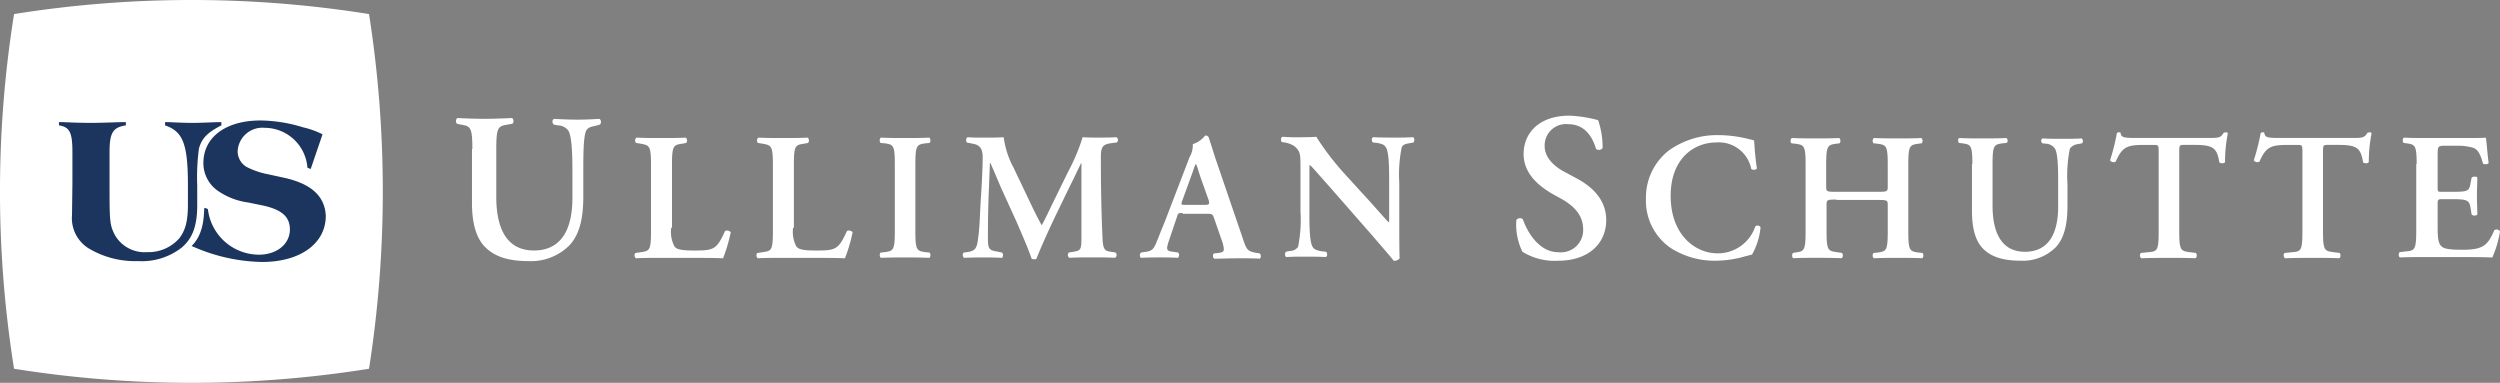
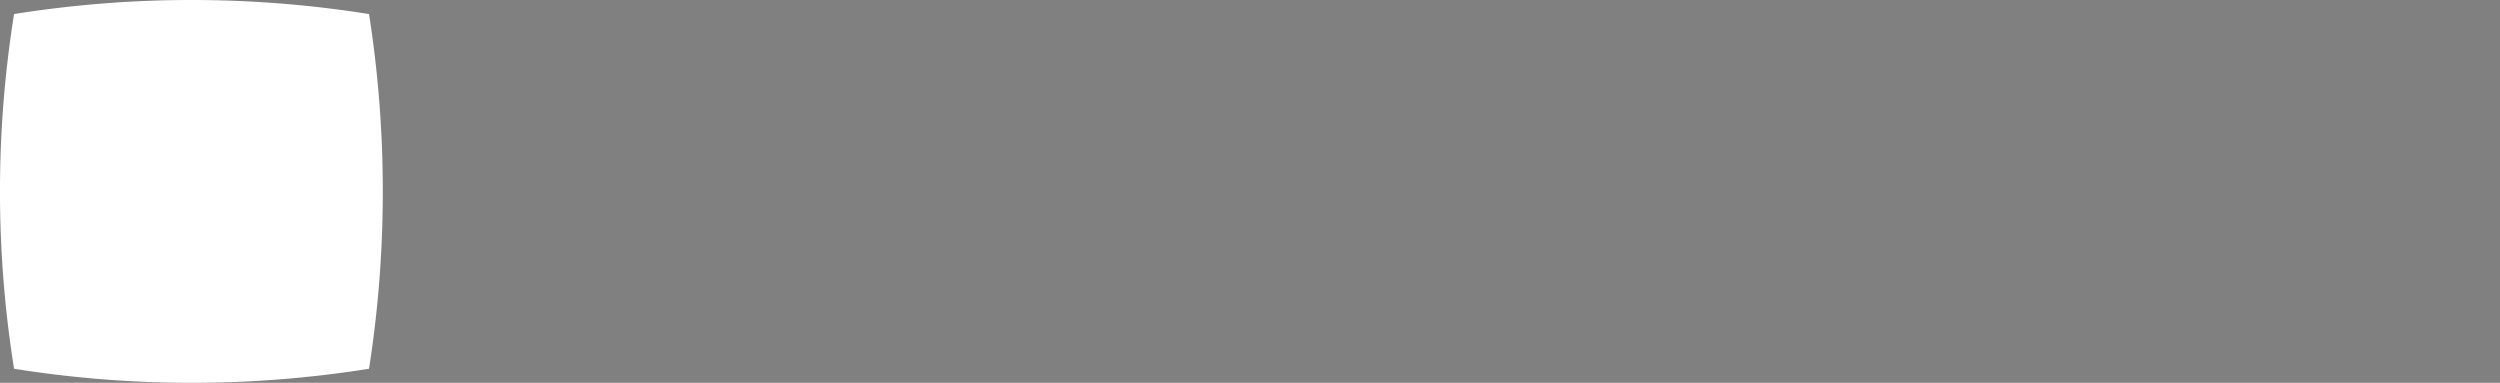
<svg xmlns="http://www.w3.org/2000/svg" width="320" height="49" viewBox="0 0 320 49">
  <rect x="0" y="0" width="320" height="49" fill="#808080" stroke="none" />
  <g id="US-Logo" transform="translate(0)">
-     <path id="Ulliman_Schutte_Words" data-name="Ulliman Schutte Words" d="M3.812,16.907C2.62,15.759,2.05,13.881,2.05,11.167V4.279H2.1c0-2.87-.259-2.921-1.5-3.13l-.466-.1A.5.5,0,0,1,.184.313c1.089.052,2.281.1,3.421.1C4.8.418,5.99.365,7.181.313a.507.507,0,0,1,.052.731l-.571.1c-1.244.209-1.5.26-1.5,3.13v6.158c0,3.705,1.14,6.836,4.82,6.836,3.473,0,4.925-2.661,4.925-6.732V7.2c0-2.035-.052-4.487-.518-5.27a1.7,1.7,0,0,0-1.347-.678l-.518-.1c-.259-.209-.208-.679.051-.731.933.052,1.918.1,2.955.1,1.14,0,1.866-.052,2.851-.1a.51.51,0,0,1,.051.731l-.57.157c-.518.1-.986.208-1.192.625C16.3,2.714,16.3,5.114,16.3,7.2v3.183c0,2.453-.363,4.7-1.762,6.21a6.951,6.951,0,0,1-5.235,2.035C6.818,18.629,5.056,18.108,3.812,16.907Zm116.213,1.67c-.363-.469-1.037-1.252-2.7-3.183l-5.39-6.157c-1.5-1.67-2.229-2.557-2.644-2.922-.051,0-.051.261-.051,1.461v4.488c0,1.722,0,3.861.414,4.54.208.365.623.47,1.192.574l.518.052c.207.157.207.626-.052.679-.829-.052-1.762-.052-2.643-.052-.985,0-1.606,0-2.384.052-.208-.1-.208-.522-.052-.679l.518-.1a1.272,1.272,0,0,0,1.037-.522,17.416,17.416,0,0,0,.311-4.54V6.784c0-1.827,0-2.192-.778-2.87a3.25,3.25,0,0,0-1.245-.47l-.363-.052c-.155-.157-.155-.626.1-.679a24.469,24.469,0,0,0,2.7.052c.467,0,1.037,0,1.607-.052a34.713,34.713,0,0,0,3.68,4.8l2.281,2.5c.985,1.044,3.11,3.5,3.317,3.653.052-.052.052-.209.052-.574V8.61c0-1.722,0-3.862-.415-4.54-.207-.365-.571-.47-1.14-.574l-.518-.052c-.207-.157-.207-.626.052-.679.881.052,1.762.052,2.643.052.985,0,1.606,0,2.436-.052.207.1.207.522.051.679l-.518.1c-.414.052-.829.157-.985.522a17.461,17.461,0,0,0-.311,4.54v5.584c0,.679,0,3.549.051,4.07a.835.835,0,0,1-.644.326A.675.675,0,0,1,120.025,18.577Zm75.523-1.461c-1.036-.992-1.5-2.609-1.5-4.957V6.21h.052c0-2.452-.208-2.5-1.3-2.661l-.415-.052c-.156-.157-.156-.574.052-.626.932.052,1.969.052,2.955.052,1.037,0,2.073,0,3.058-.052a.428.428,0,0,1,.051.626l-.518.052c-1.088.157-1.3.209-1.3,2.661v5.323c0,3.183.986,5.9,4.147,5.9,3.006,0,4.251-2.3,4.251-5.792V8.767c0-1.723,0-3.862-.415-4.541a1.461,1.461,0,0,0-1.14-.625l-.466-.052c-.208-.157-.208-.574.051-.626.778.052,1.659.052,2.54.052.985,0,1.607,0,2.436-.052a.429.429,0,0,1,.052.626l-.518.1a1.485,1.485,0,0,0-1.037.573,17.211,17.211,0,0,0-.311,4.541v2.766c0,2.087-.31,4.07-1.5,5.323a5.941,5.941,0,0,1-4.51,1.722C198.088,18.577,196.584,18.108,195.548,17.116Zm-39.964-.1a7.337,7.337,0,0,1-3.266-6.367,7.648,7.648,0,0,1,2.9-6.158A10.612,10.612,0,0,1,161.545,2.5a16.058,16.058,0,0,1,3.992.522c.259.052.414.1.622.157.051.522.1,1.878.363,3.6a.554.554,0,0,1-.725.052,4.227,4.227,0,0,0-4.459-3.392c-2.9,0-5.857,2.087-5.857,6.836,0,4.906,3.058,7.358,6.013,7.358a5.05,5.05,0,0,0,4.82-3.444.442.442,0,0,1,.674.1,8.823,8.823,0,0,1-1.088,3.5c-.259.052-.571.157-.83.209a13.647,13.647,0,0,1-3.577.573A10.43,10.43,0,0,1,155.584,17.012Zm-19.076.418a7.909,7.909,0,0,1-.778-4.071.582.582,0,0,1,.83-.1c.466,1.357,1.918,4.227,4.561,4.227a2.849,2.849,0,0,0,3.162-2.87c0-1.514-.725-2.766-2.7-3.914l-1.14-.626c-2.021-1.148-3.784-2.766-3.784-5.166,0-2.661,1.969-4.905,5.857-4.905a16.936,16.936,0,0,1,3.68.574,10.613,10.613,0,0,1,.571,3.6.634.634,0,0,1-.83.1c-.415-1.409-1.347-3.182-3.577-3.182a2.729,2.729,0,0,0-3.006,2.818c0,1.148.778,2.348,2.54,3.287l1.659.887c1.71.94,3.68,2.557,3.68,5.27,0,3.079-2.333,5.218-6.169,5.218A7.812,7.812,0,0,1,136.508,17.429Zm-62.824.887c-.414-1.252-1.4-3.5-1.918-4.7L69.745,9.185c-.415-.992-1.037-2.453-1.347-3.131h-.052c-.051,1.148-.1,2.922-.156,3.913-.051,1.409-.1,3.5-.1,5.376,0,1.513,0,1.878,1.037,2.035l.778.157a.549.549,0,0,1,0,.678c-.83-.052-1.555-.052-2.436-.052-.725,0-1.555,0-2.436.052a.493.493,0,0,1-.051-.678l.414-.052c1.089-.157,1.3-.47,1.452-1.879.207-1.461.207-2.975.363-5.375.1-1.565.207-3.5.207-4.9,0-1.1-.363-1.565-1.244-1.722l-.778-.157c-.155-.157-.1-.626.1-.679.674.052,1.3.052,2.177.052.83,0,1.607,0,2.436-.052a11.252,11.252,0,0,0,1.245,3.862l2.54,5.323c.207.418.778,1.565,1.088,2.087.363-.679.674-1.3,1.192-2.4L78.35,7.2a25.237,25.237,0,0,0,1.866-4.435c.622.052,1.4.052,1.867.052.985,0,1.762,0,2.435-.052a.394.394,0,0,1,.052.679l-.778.1c-1.037.157-1.244.522-1.244,1.774,0,3.444.051,6.836.207,10.28.052,1.566.311,1.723,1.037,1.827l.622.1a.418.418,0,0,1-.051.678c-.986-.052-1.867-.052-2.8-.052-1.089,0-2.074,0-3.058.052a.447.447,0,0,1-.052-.678l.622-.1c.933-.157.985-.313.985-1.879V6.106h-.051c-.622,1.252-.933,1.983-1.4,2.87l-1.97,4.07c-.778,1.618-1.918,4.175-2.333,5.27a.4.4,0,0,1-.272.078A.809.809,0,0,1,73.685,18.316Zm26.177-.052c-.522,0-1.05.014-1.562.029-.449.012-.872.023-1.238.023h0a.326.326,0,0,1-.154-.253.517.517,0,0,1,.1-.425l.518-.052c.388-.049.6-.1.7-.238.111-.162.066-.444-.076-1.015L97.062,13.2c-.207-.626-.318-.626-.932-.626H93.02v-.1h-.07c-.5,0-.51.019-.663.49l-.044.135-.932,2.766c-.247.716-.348,1.116-.222,1.319.092.148.3.2.688.247l.674.1a.521.521,0,0,1,.1.426.329.329,0,0,1-.155.252c-.725-.052-1.518-.052-2.436-.052-.779,0-1.452,0-2.281.052a.371.371,0,0,1-.134-.272.5.5,0,0,1,.134-.406l.674-.1c.679-.105.935-.32,1.244-1.044.108-.261.233-.575.379-.94.2-.509.457-1.144.761-1.878L93.9,5.323a3.012,3.012,0,0,0,.415-1.67A3.191,3.191,0,0,0,95.8,2.671a.62.62,0,0,1,.122-.114.422.422,0,0,1,.415.209c.181.521.352,1.065.518,1.589s.338,1.072.519,1.594l3.317,9.706c.51,1.544.607,1.72,1.814,1.931l.363.052a.469.469,0,0,1,.153.406.322.322,0,0,1-.153.272C101.935,18.264,101.065,18.264,99.861,18.264ZM94.433,6.842c-.1.292-.239.688-.429,1.194L93.02,10.75c-.136.355-.184.517-.127.6s.21.08.49.08h2.385c.341,0,.517-.017.591-.114s.057-.221-.022-.512l-.985-2.766c-.147-.443-.252-.773-.337-1.039a4.424,4.424,0,0,0-.285-.787h-.052A4.041,4.041,0,0,0,94.433,6.842Zm143.256,11.37c-1.037,0-2.074,0-3.577.052a.493.493,0,0,1-.051-.678l.985-.1c1.088-.1,1.3-.157,1.3-2.609V4.8c0-.991,0-1.043-.622-1.043h-1.3c-2.126,0-2.748.261-3.577,2.139a.567.567,0,0,1-.725-.157,28.951,28.951,0,0,0,.881-3.5.392.392,0,0,1,.259-.1c.1,0,.207,0,.207.1.1.574.415.626,2.021.626h9.383c1.14,0,1.451-.052,1.762-.626a.867.867,0,0,1,.259-.1.434.434,0,0,1,.311.1,19.127,19.127,0,0,0-.363,3.705c-.1.209-.518.209-.725.052-.311-1.826-.725-2.244-3.214-2.244h-1.3c-.622,0-.622.052-.622,1.043V14.82c0,2.453.207,2.5,1.3,2.661l.829.1c.156.157.156.573-.051.678C239.711,18.212,238.674,18.212,237.689,18.212Zm-18.4,0c-1.036,0-2.073,0-3.577.052a.493.493,0,0,1-.051-.678l.985-.1c1.089-.1,1.3-.157,1.3-2.609V4.8c0-.991,0-1.043-.622-1.043h-1.3c-2.125,0-2.747.261-3.577,2.139a.567.567,0,0,1-.725-.157,28.951,28.951,0,0,0,.881-3.5.394.394,0,0,1,.259-.1c.1,0,.207,0,.207.1.1.574.415.626,2.021.626h9.383c1.14,0,1.451-.052,1.762-.626a.867.867,0,0,1,.259-.1.438.438,0,0,1,.311.1,19.061,19.061,0,0,0-.364,3.705c-.1.209-.518.209-.725.052-.311-1.826-.725-2.244-3.214-2.244h-1.3c-.622,0-.622.052-.622,1.043V14.82c0,2.453.208,2.5,1.3,2.661l.83.1c.155.157.155.573-.052.678C221.31,18.212,220.273,18.212,219.288,18.212Zm-34.677,0c-1.037,0-2.074,0-3.11.052-.207-.1-.207-.521-.051-.678l.518-.052c1.088-.157,1.3-.209,1.3-2.661V11.48c0-.626-.052-.679-1.245-.679H176.68V10.75c-1.192,0-1.244.052-1.244.679V14.82c0,2.453.207,2.5,1.3,2.661l.674.1c.155.157.155.573-.052.678-1.193-.052-2.229-.052-3.265-.052s-2.022,0-2.9.052c-.207-.1-.207-.521-.051-.678l.311-.052c1.089-.157,1.3-.209,1.3-2.661V6.262c0-2.453-.207-2.5-1.3-2.661l-.518-.052a.5.5,0,0,1,.052-.679c1.037.052,2.074.052,3.11.052s2.021,0,2.954-.052a.494.494,0,0,1,.052.679l-.415.052c-1.088.157-1.3.209-1.3,2.661V9.08c0,.626.052.679,1.245.679h5.39c1.192,0,1.245-.052,1.245-.679V6.262c0-2.453-.208-2.5-1.3-2.661l-.518-.052a.494.494,0,0,1,.051-.679c1.037.052,2.074.052,3.11.052s2.021,0,2.955-.052a.5.5,0,0,1,.052.679L187.2,3.6c-1.089.157-1.3.209-1.3,2.661v8.61c0,2.453.207,2.5,1.3,2.661l.518.052c.156.157.156.573-.052.678C186.632,18.212,185.648,18.212,184.611,18.212Zm-140.315,0H41.91c-1.192,0-2.332,0-3.265.052-.207-.1-.259-.573-.052-.678l.674-.1c1.088-.157,1.3-.209,1.3-2.609V6.262c0-2.4-.208-2.453-1.3-2.661l-.622-.1a.494.494,0,0,1,.051-.679c1.141.052,2.177.052,3.266.052,1.037,0,2.021,0,3.058-.052a.5.5,0,0,1,.052.679l-.518.1c-1.089.157-1.3.209-1.3,2.661v8.088h-.1a4.037,4.037,0,0,0,.414,2.4c.259.313.622.522,2.489.522,2.54,0,2.9-.1,3.991-2.5a.621.621,0,0,1,.725.157,19.964,19.964,0,0,1-.985,3.339C48.8,18.212,46.835,18.212,44.3,18.212Zm-15.6,0H26.309c-1.192,0-2.333,0-3.266.052-.207-.1-.259-.573-.051-.678l.673-.1c1.089-.157,1.3-.209,1.3-2.609V6.262c0-2.4-.207-2.453-1.3-2.661l-.622-.1a.494.494,0,0,1,.052-.679c1.14.052,2.177.052,3.265.052,1.037,0,2.021,0,3.058-.052a.494.494,0,0,1,.052.679l-.518.1c-1.089.157-1.3.209-1.3,2.661v8.088h-.1a4.028,4.028,0,0,0,.415,2.4c.259.313.622.522,2.488.522,2.54,0,2.9-.1,3.992-2.5a.621.621,0,0,1,.725.157,19.879,19.879,0,0,1-.985,3.339C33.2,18.212,31.233,18.212,28.693,18.212Zm28.82-.052c-1.037,0-2.074,0-3.11.052-.207-.1-.207-.521-.051-.678l.518-.052c1.088-.157,1.3-.209,1.3-2.661V6.21c0-2.452-.208-2.5-1.3-2.661L54.351,3.5c-.156-.157-.156-.574.051-.679,1.037.052,2.022.052,3.11.052,1.037,0,2.021,0,3.058-.052.207.1.207.522.052.679l-.518.052c-1.089.157-1.3.209-1.3,2.661v8.61c0,2.453.207,2.5,1.3,2.661l.518.052c.155.157.155.574-.052.678C59.534,18.159,58.55,18.159,57.513,18.159Zm197.438-.051h-2.643c-1.037,0-2.436,0-3.473.051-.207-.1-.207-.521-.052-.678l.83-.1c1.088-.1,1.3-.209,1.3-2.661V6.21h.051c0-2.452-.207-2.5-1.3-2.661L249.3,3.5c-.156-.157-.156-.574.052-.679.881.052,1.969.052,2.955.052h4.406c1.452,0,2.8,0,3.11-.052.1.418.207,2.244.363,3.235-.1.209-.571.209-.725.1-.364-1.357-.726-1.931-1.452-2.087a6.912,6.912,0,0,0-1.814-.209h-1.555c-.985,0-.985.052-.985,1.356V9.132c0,.626,0,.626.571.626h1.088c2.021,0,2.384,0,2.54-1.044l.156-.783c.207-.157.622-.157.725,0,0,.626-.051,1.462-.051,2.3,0,.887.051,1.67.051,2.453a.617.617,0,0,1-.725,0l-.156-.939c-.156-.992-.57-1.044-2.54-1.044h-1.088c-.518,0-.571.052-.571.626v2.922c0,1.2.052,2.035.415,2.4.259.313.674.522,2.592.522,2.9.052,3.421-.626,4.25-2.5a.508.508,0,0,1,.726.157,13.383,13.383,0,0,1-.986,3.339C259.615,18.108,257.646,18.108,254.95,18.108Z" transform="translate(58.363 14.794)" fill="#fff" />
    <g id="US_Icon" data-name="US Icon">
      <path id="Path" d="M47.237,1.8A144.236,144.236,0,0,0,1.8,1.8a143.893,143.893,0,0,0,0,45.4,144.236,144.236,0,0,0,45.436,0A147.051,147.051,0,0,0,47.237,1.8Z" fill="#fff" />
-       <path id="Shape" d="M17.234,16.177l-.261-.1c1.1-1.1,1.567-2.557,1.619-4.8l.052-.1.418.157a6.6,6.6,0,0,0,6.529,5.845c2.3,0,3.969-1.357,3.969-3.235,0-1.617-1.045-2.557-3.551-3.079l-1.776-.365a8.882,8.882,0,0,1-3.917-1.513,4.3,4.3,0,0,1-1.828-3.549C18.488,2.139,21.36,0,25.8,0a19.2,19.2,0,0,1,5.484.887,10.815,10.815,0,0,1,2.454.887L32.223,6.21l-.418-.157A5.507,5.507,0,0,0,26.321.94a3.168,3.168,0,0,0-3.447,2.975,2.32,2.32,0,0,0,1.149,2.035,10.21,10.21,0,0,0,2.767.94l2.141.469c3.447.783,5.118,2.4,5.223,4.854,0,3.548-3.29,5.9-8.147,5.9A22.859,22.859,0,0,1,17.234,16.177Zm-13.578.1a4.555,4.555,0,0,1-1.985-4.174l.052-4.019V4.019C1.724,1.513,1.358.835,0,.626V.209H.418c1.2.052,2.455.1,3.656.1,1.1,0,2.454-.052,4.021-.1h.471V.626c-1.671.261-2.09.939-2.09,3.444V8.61c0,4.435.052,4.8.68,6.053a4.4,4.4,0,0,0,4.126,2.191,5.266,5.266,0,0,0,4.126-1.774c.784-1.044,1.1-2.192,1.1-4.332V8.3c0-5.27-.627-6.889-2.925-7.671V.209h.365c1.1.052,2.142.1,3.134.1.94,0,2.037-.052,3.29-.1h.418V.626c-1.723.887-2.506,1.617-2.873,2.975A27.779,27.779,0,0,0,17.7,8.349V10.8c0,2.661-.574,4.227-1.932,5.427A8.3,8.3,0,0,1,10.131,18,11.571,11.571,0,0,1,3.656,16.281Z" transform="translate(7.546 15.42)" fill="#1c355e" />
    </g>
  </g>
</svg>